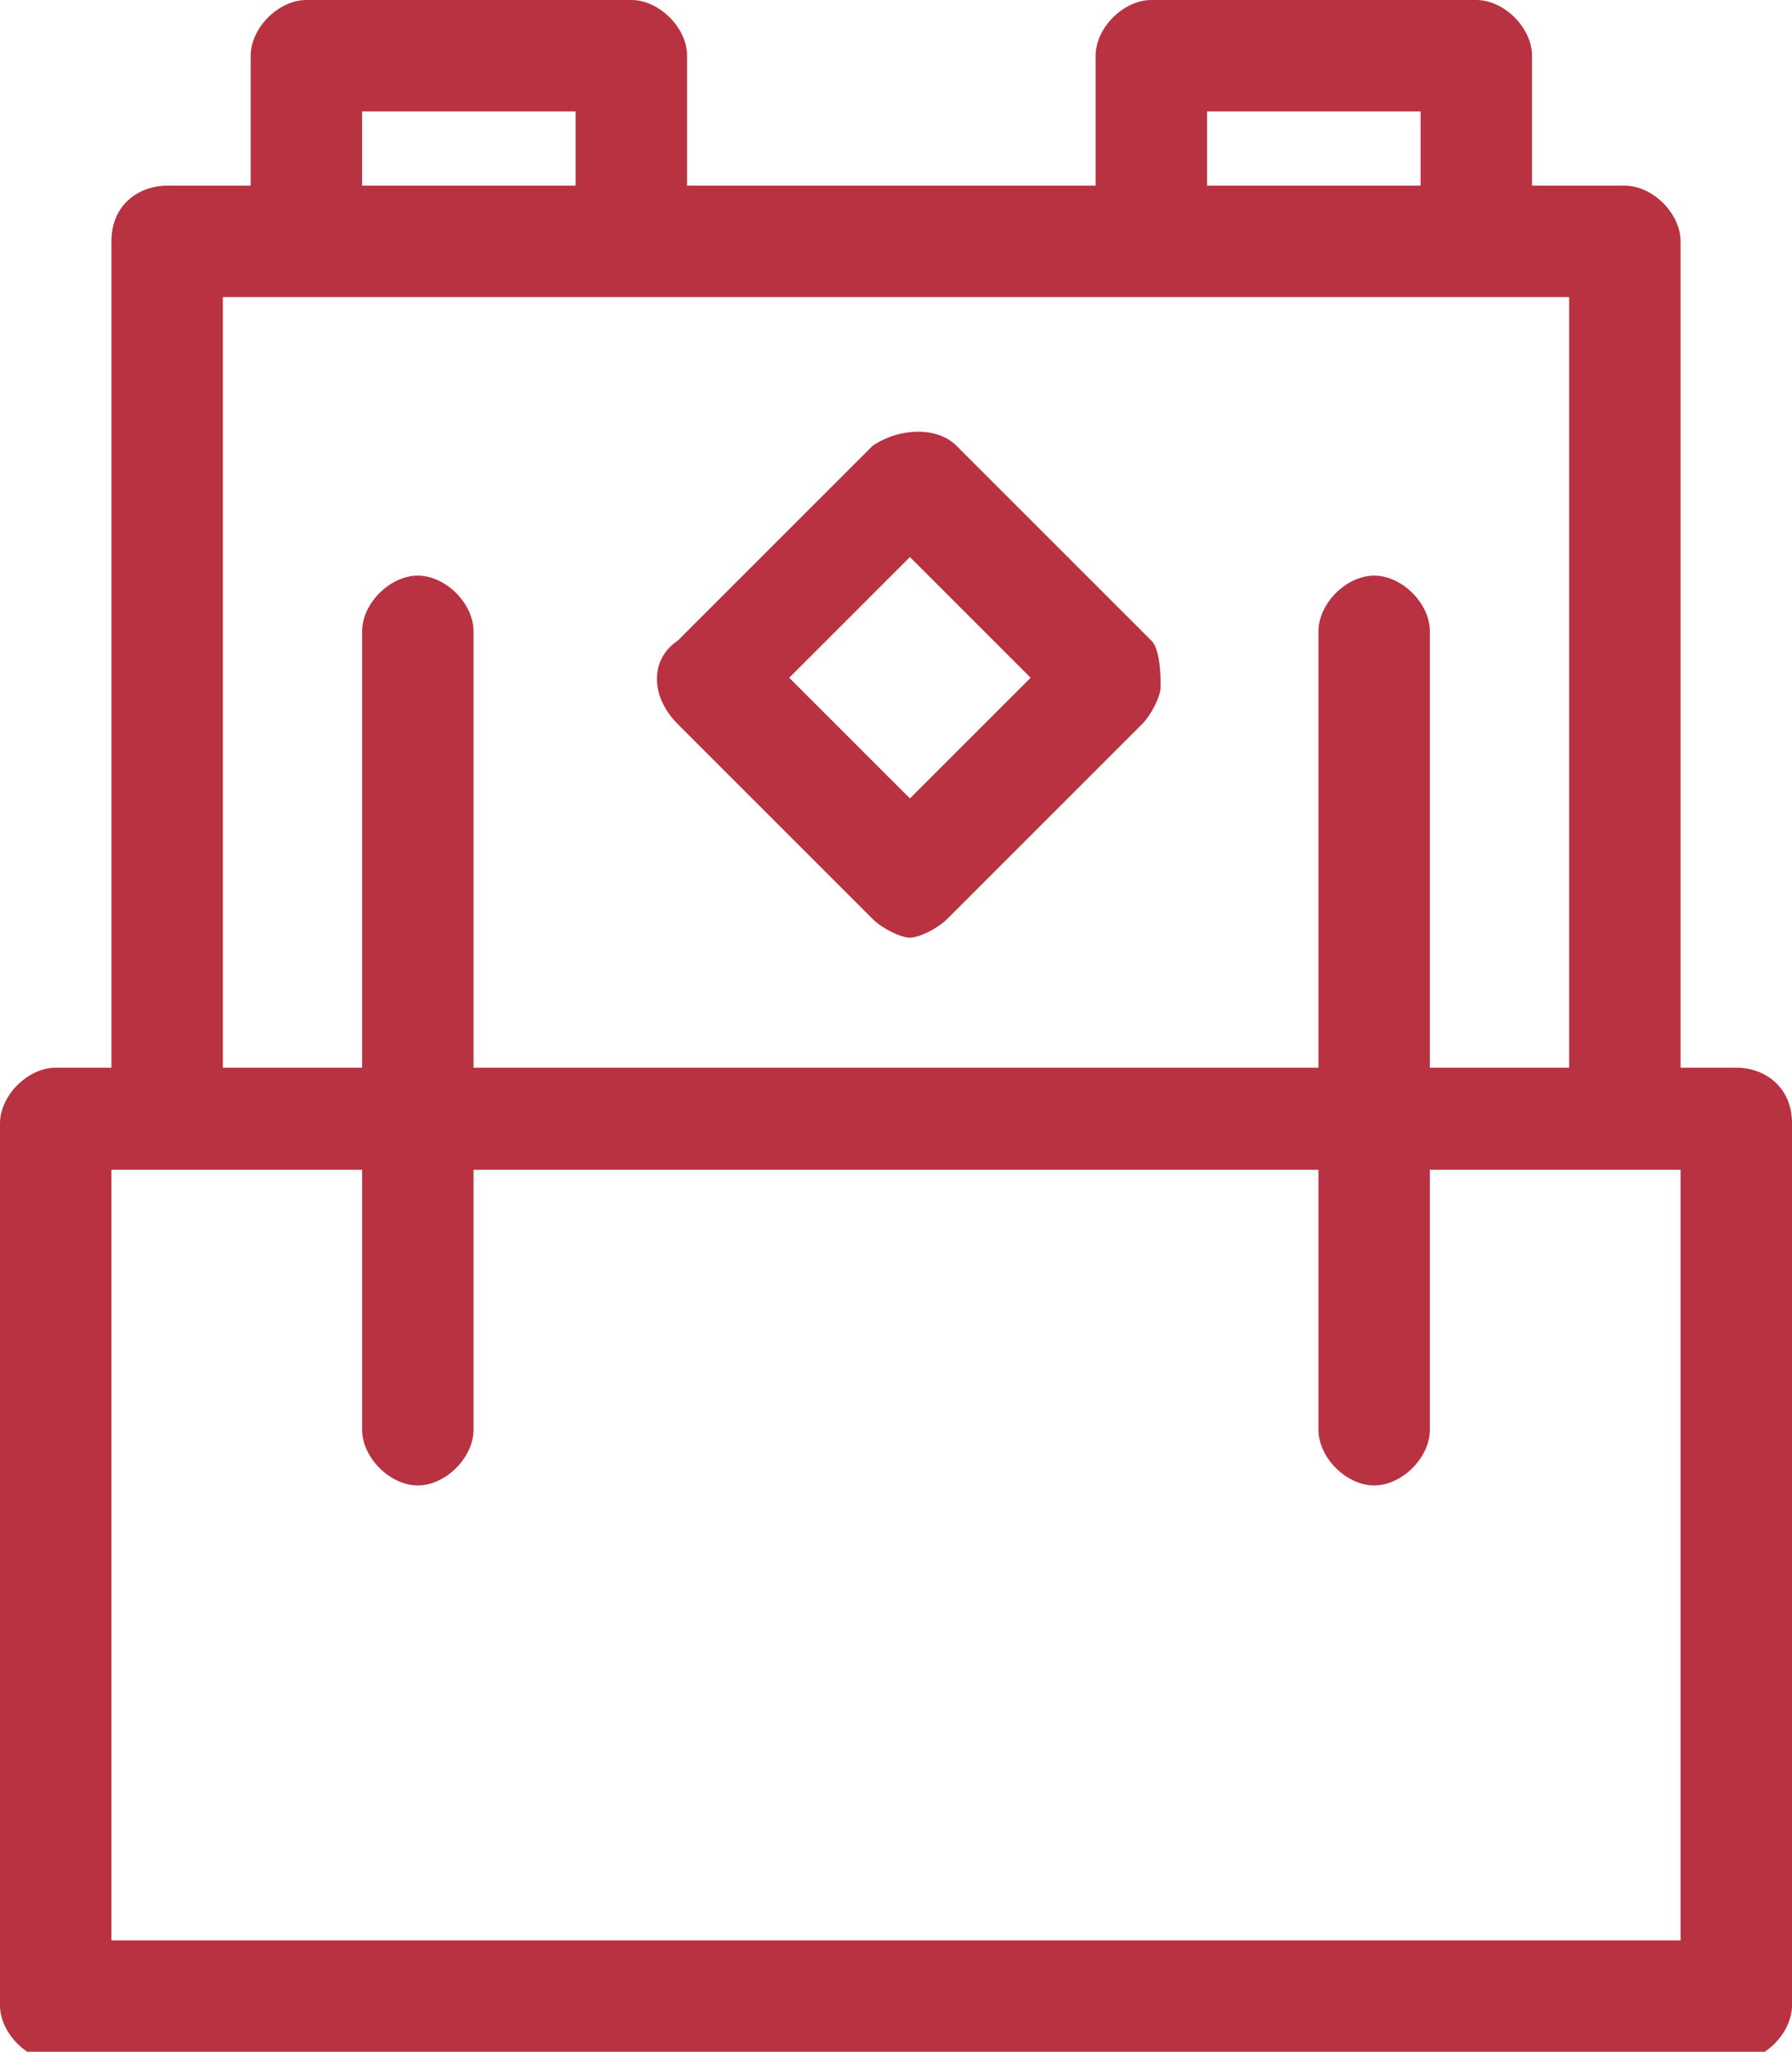
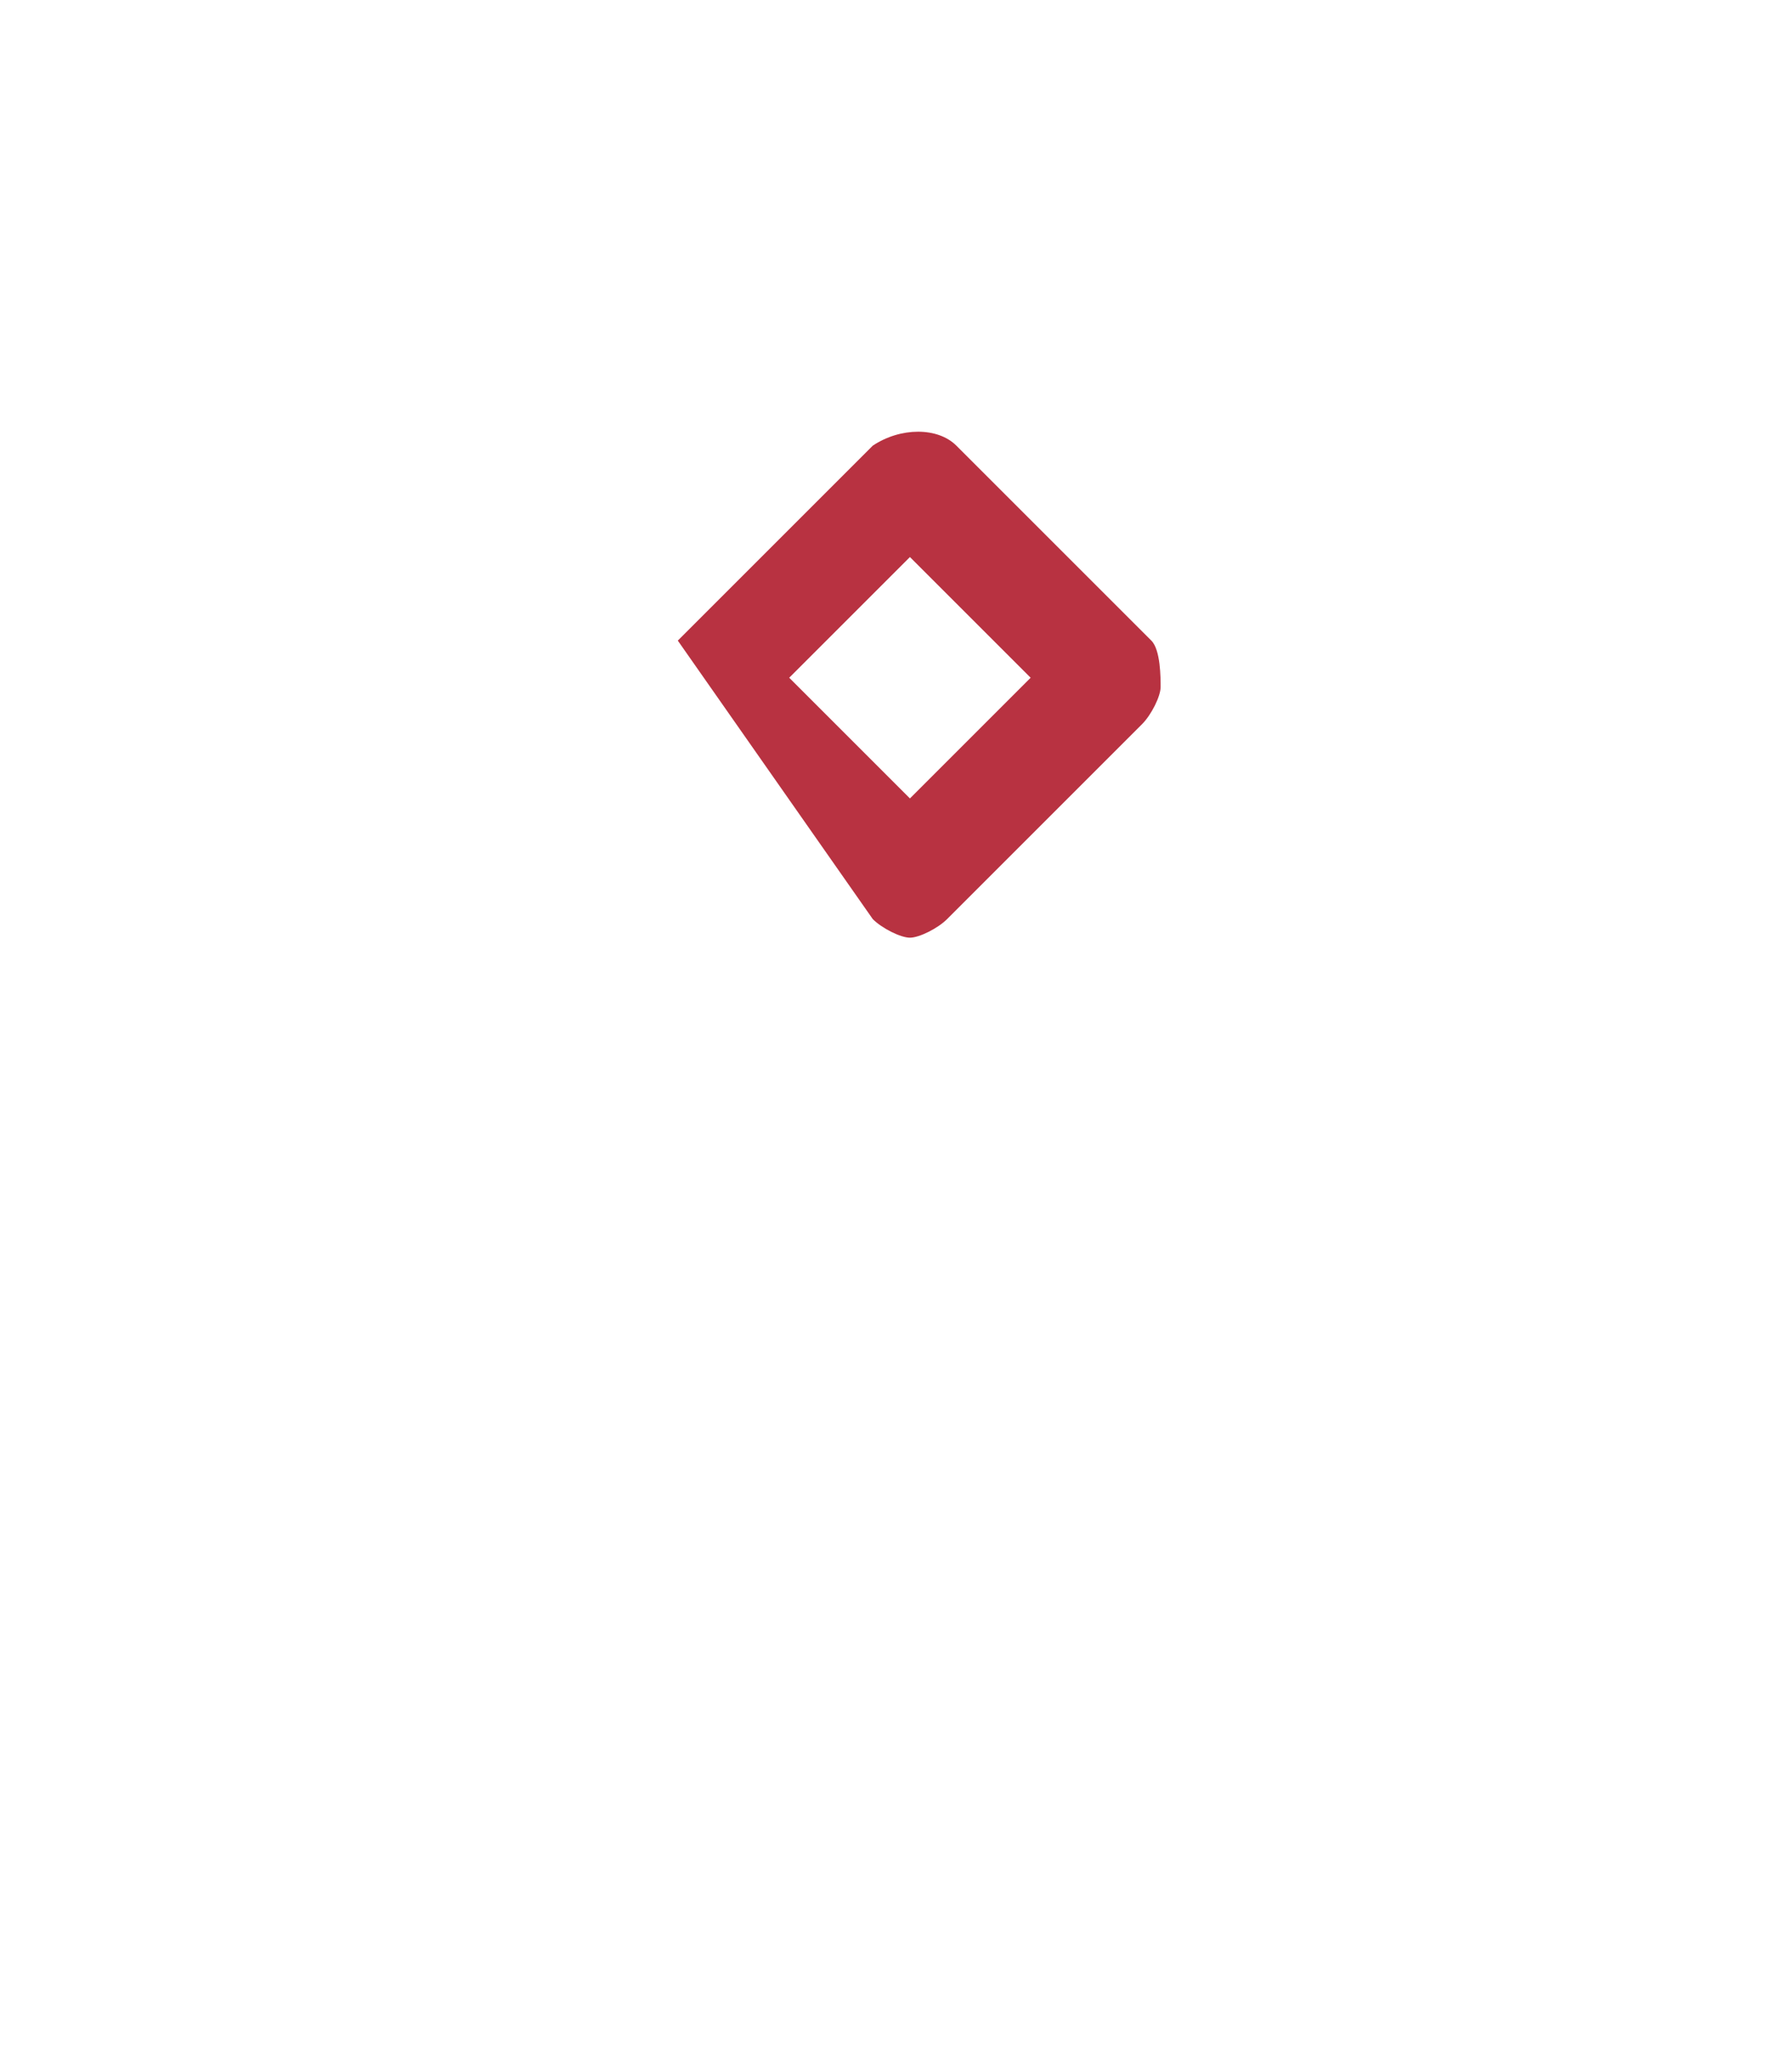
<svg xmlns="http://www.w3.org/2000/svg" version="1.1" id="图层_1" x="0px" y="0px" viewBox="0 0 19.3 22.1" style="enable-background:new 0 0 19.3 22.1;" xml:space="preserve">
  <style type="text/css">
	.st0{fill:#b83241;}
</style>
  <g>
    <g>
-       <path class="st0" d="M18.7,11.5h-0.6V2.6c0-0.3-0.3-0.6-0.6-0.6h-1V0.6c0-0.3-0.3-0.6-0.6-0.6h-3.5c-0.3,0-0.6,0.3-0.6,0.6V2H7.4    V0.6C7.4,0.3,7.1,0,6.8,0H3.3C3,0,2.7,0.3,2.7,0.6V2H1.8C1.5,2,1.2,2.2,1.2,2.6v8.9H0.6c-0.3,0-0.6,0.3-0.6,0.6v9.5    c0,0.3,0.3,0.6,0.6,0.6h18.1c0.3,0,0.6-0.3,0.6-0.6v-9.5C19.3,11.7,19,11.5,18.7,11.5z M13,1.2h2.3V2H13V1.2z M3.9,1.2h2.3V2H3.9    V1.2z M2.4,3.2h0.9h3.5h5.6h3.5h1v8.3h-1.5V6.8c0-0.3-0.3-0.6-0.6-0.6c-0.3,0-0.6,0.3-0.6,0.6v4.7H5.1V6.8c0-0.3-0.3-0.6-0.6-0.6    S3.9,6.5,3.9,6.8v4.7H2.4V3.2z M18.1,20.9H1.2v-8.3h0.6h2.1v2.8c0,0.3,0.3,0.6,0.6,0.6s0.6-0.3,0.6-0.6v-2.8h9.1v2.8    c0,0.3,0.3,0.6,0.6,0.6c0.3,0,0.6-0.3,0.6-0.6v-2.8h2.1h0.6V20.9z" />
-       <path class="st0" d="M9.4,9.9c0.1,0.1,0.3,0.2,0.4,0.2s0.3-0.1,0.4-0.2l2.1-2.1c0.1-0.1,0.2-0.3,0.2-0.4S12.5,7,12.4,6.9l-2.1-2.1    c-0.2-0.2-0.6-0.2-0.9,0L7.3,6.9C7,7.1,7,7.5,7.3,7.8L9.4,9.9z M9.8,6l1.3,1.3L9.8,8.6L8.5,7.3L9.8,6z" />
+       <path class="st0" d="M9.4,9.9c0.1,0.1,0.3,0.2,0.4,0.2s0.3-0.1,0.4-0.2l2.1-2.1c0.1-0.1,0.2-0.3,0.2-0.4S12.5,7,12.4,6.9l-2.1-2.1    c-0.2-0.2-0.6-0.2-0.9,0L7.3,6.9L9.4,9.9z M9.8,6l1.3,1.3L9.8,8.6L8.5,7.3L9.8,6z" />
    </g>
  </g>
</svg>